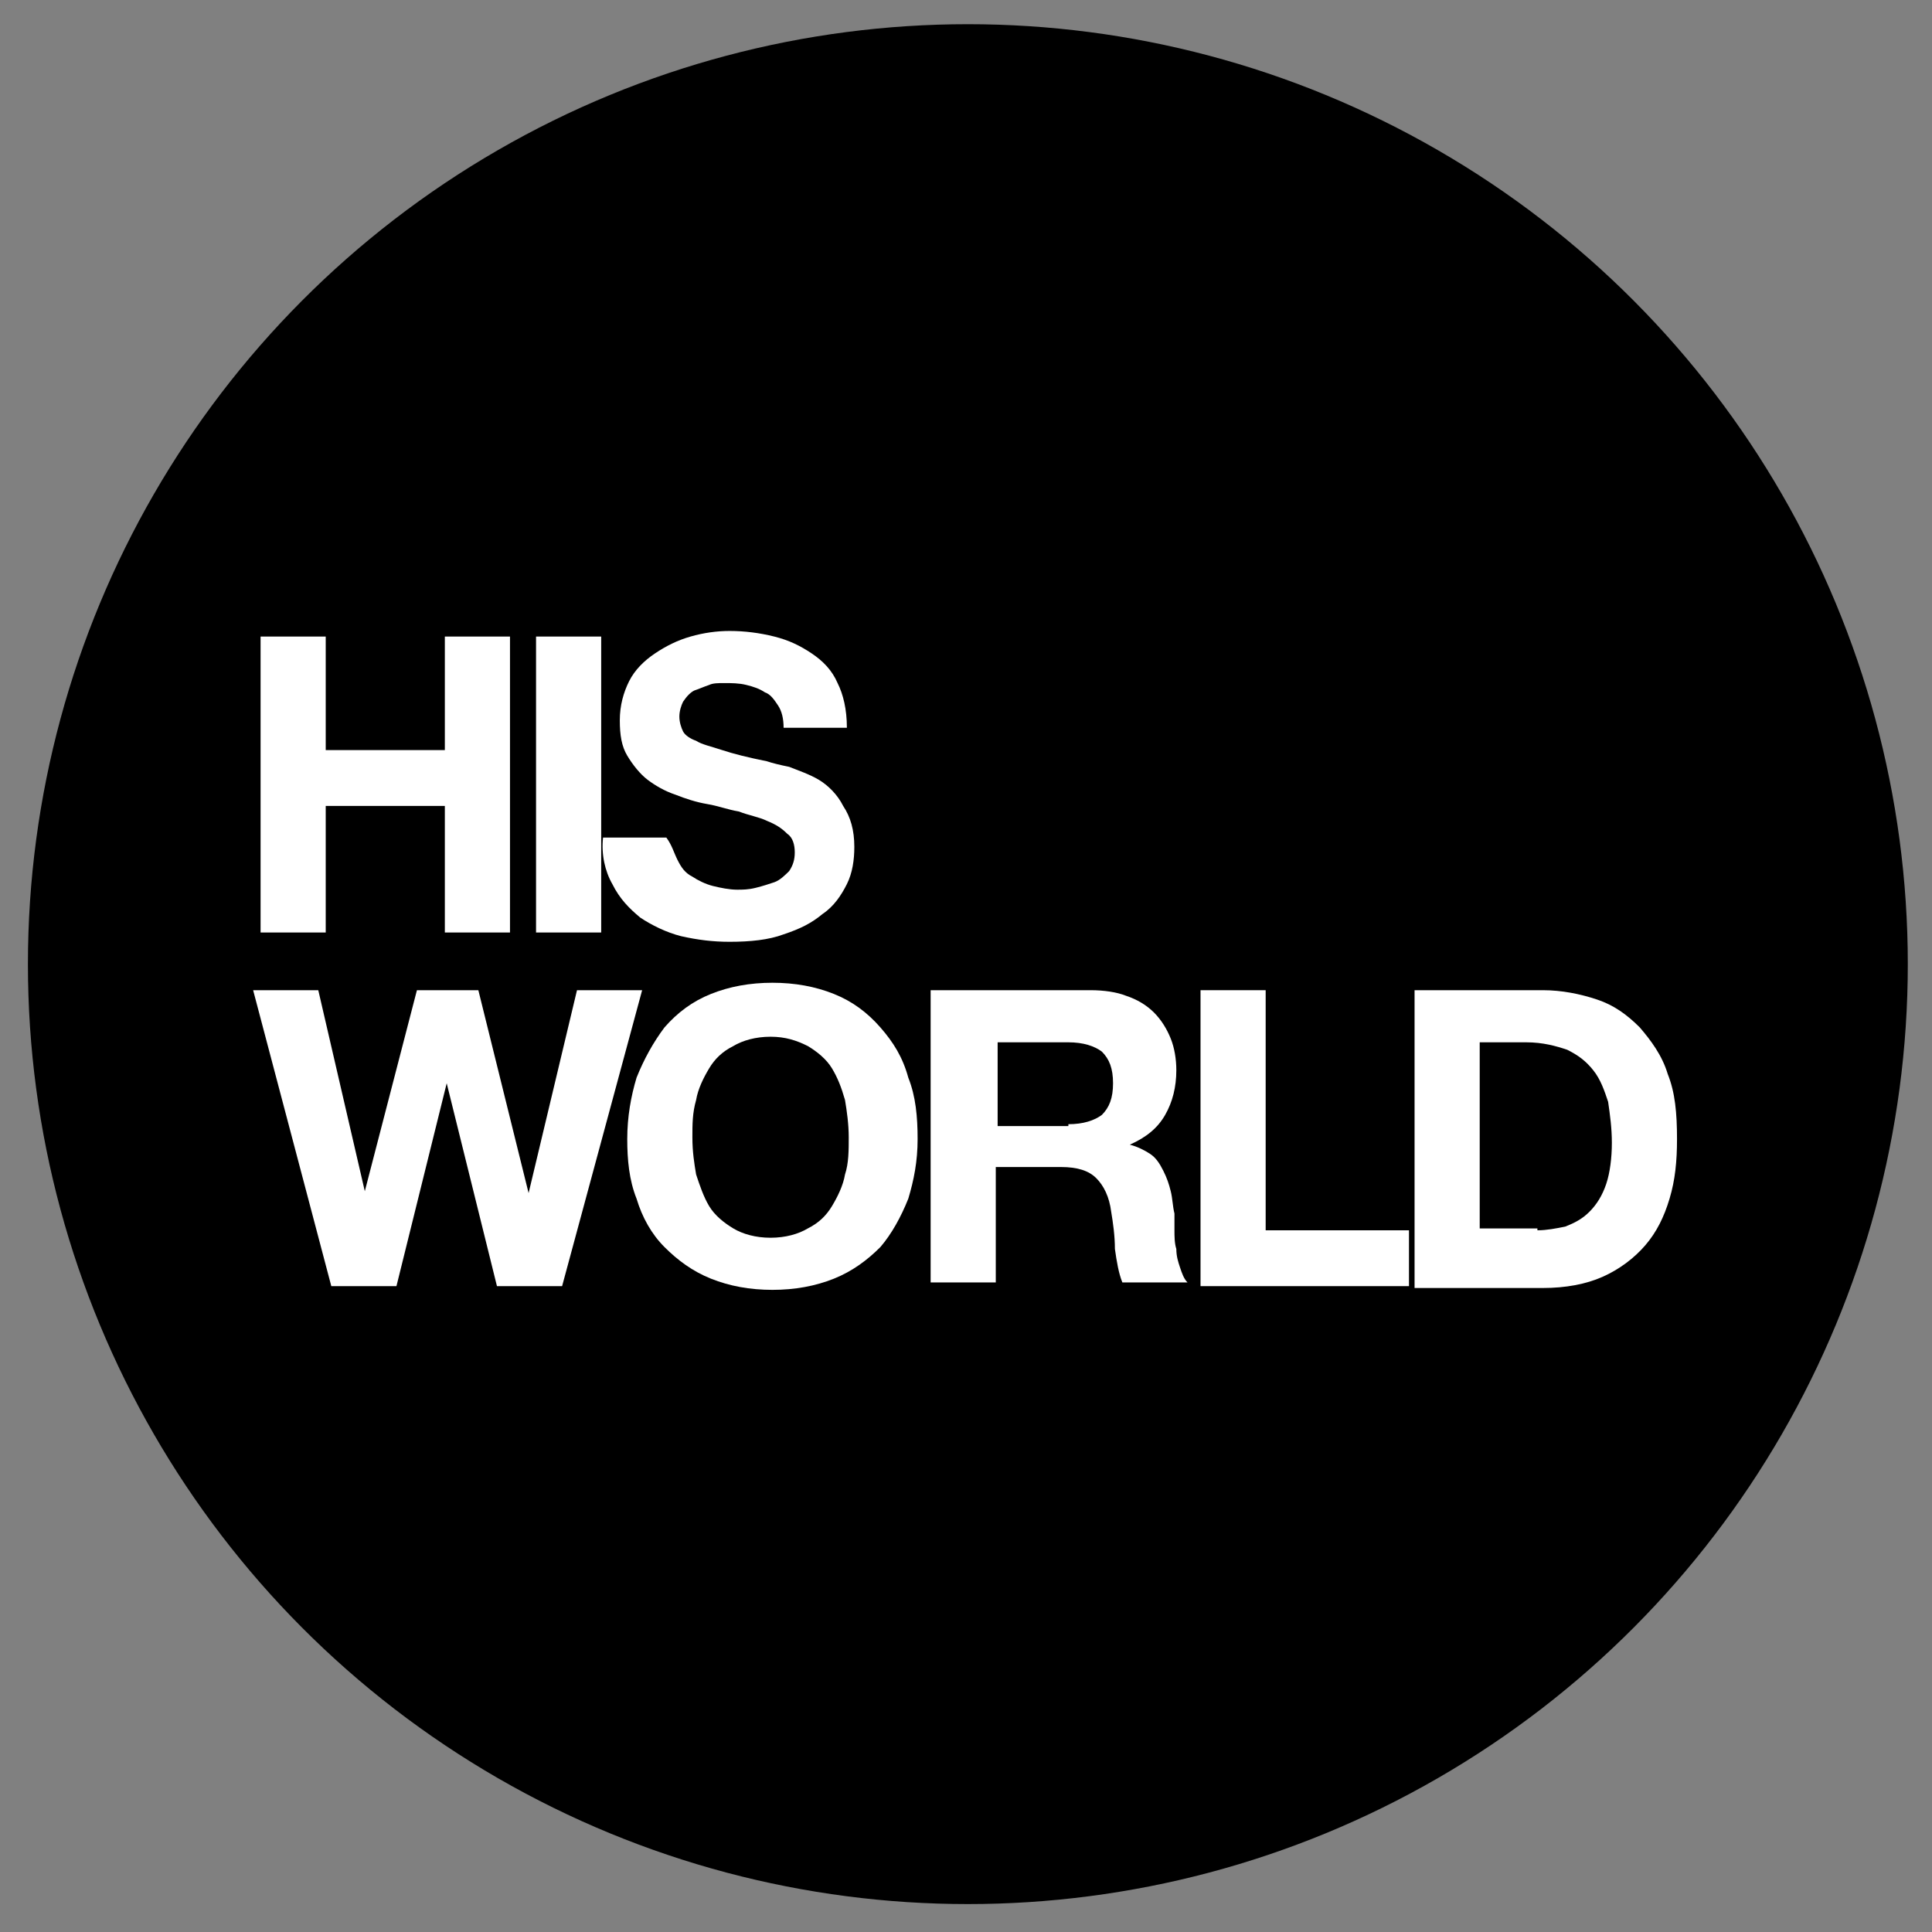
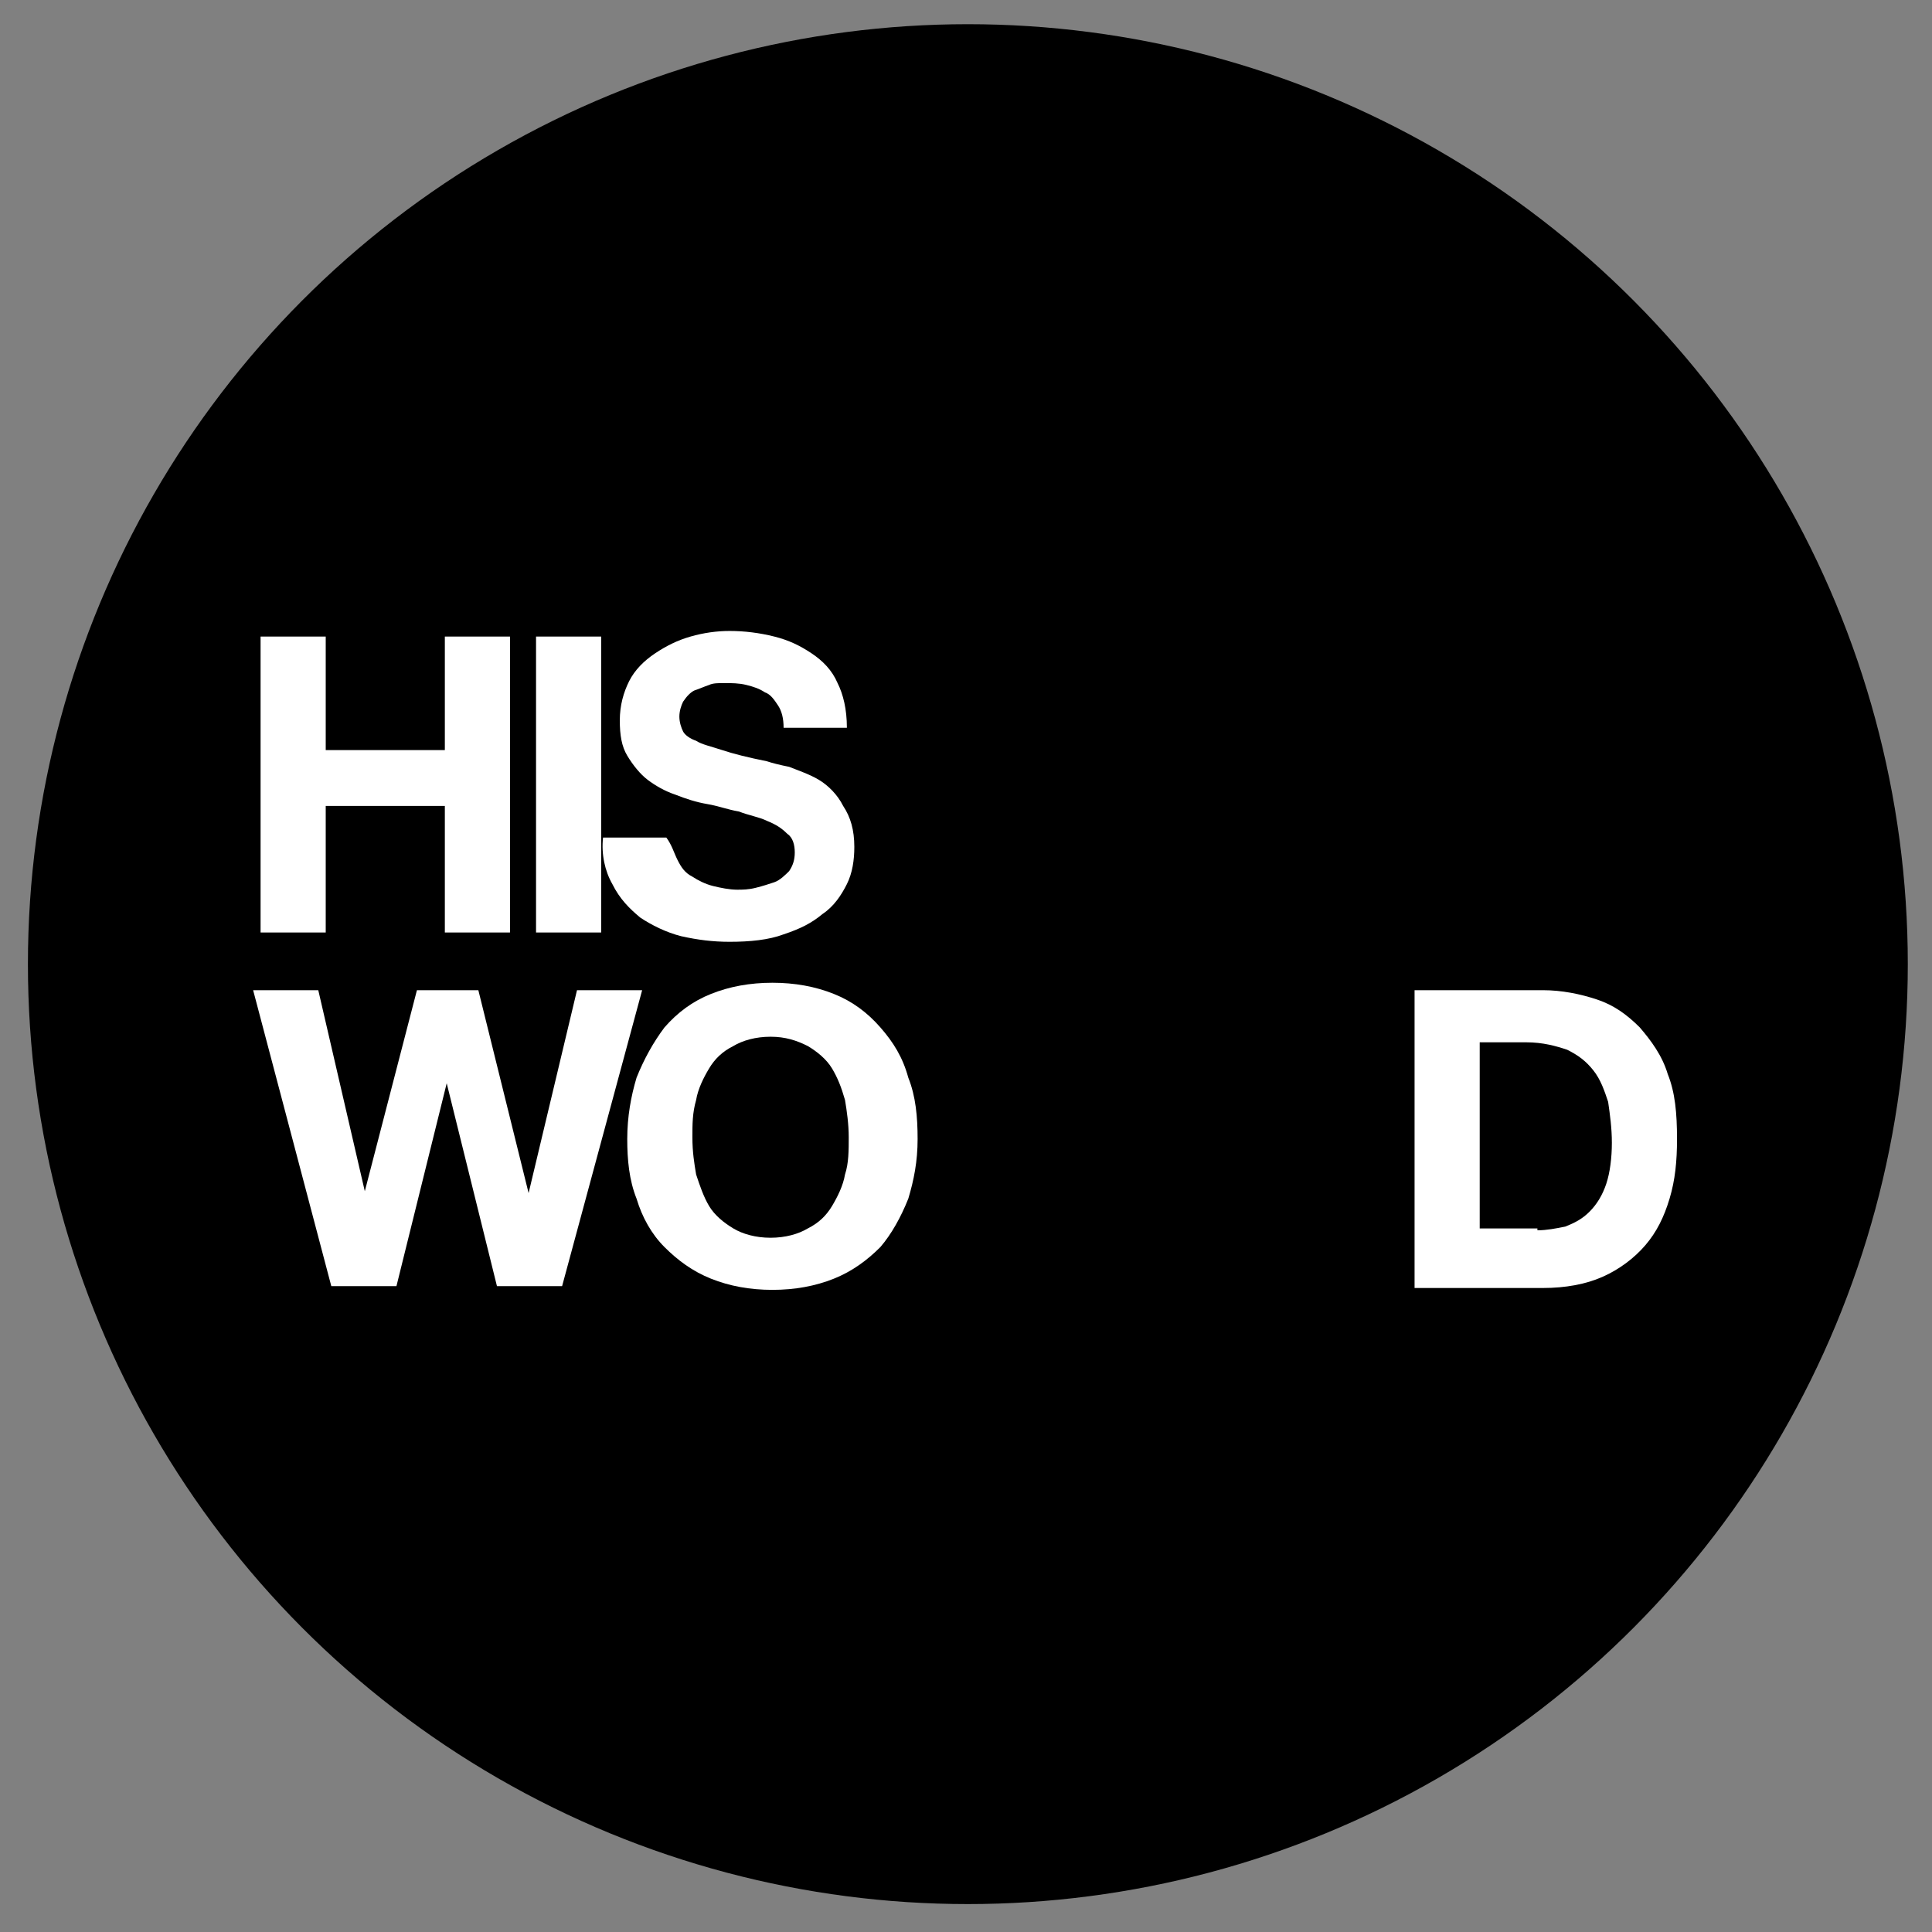
<svg xmlns="http://www.w3.org/2000/svg" id="Layer_1" x="0px" y="0px" viewBox="0 0 103.8 103.8" style="enable-background:new 0 0 103.8 103.8;" xml:space="preserve">
  <rect x="0" y="0" width="103.8" height="103.8" fill="#808080" stroke="none" />
  <style type="text/css">	.st0{fill:#FFFFFF;}</style>
  <circle cx="52" cy="51.8" r="50.5" />
  <polygon class="st0" points="23.9,34.2 23.9,40.3 17.5,40.3 17.5,34.2 14,34.2 14,50.1 17.5,50.1 17.5,43.3 23.9,43.3 23.9,50.1  27.4,50.1 27.4,34.2 " />
  <rect x="28.8" y="34.2" class="st0" width="3.5" height="15.9" />
  <path class="st0" d="M36.4,46.2c0.2,0.4,0.4,0.7,0.8,0.9c0.3,0.2,0.7,0.4,1.1,0.5c0.4,0.1,0.9,0.2,1.3,0.2c0.3,0,0.6,0,1-0.1 c0.4-0.1,0.7-0.2,1-0.3c0.3-0.1,0.6-0.4,0.8-0.6c0.2-0.3,0.3-0.6,0.3-1c0-0.4-0.1-0.8-0.4-1c-0.3-0.3-0.6-0.5-1.1-0.7 c-0.4-0.2-1-0.3-1.5-0.5c-0.6-0.1-1.1-0.3-1.7-0.4c-0.6-0.1-1.2-0.3-1.7-0.5c-0.6-0.2-1.1-0.5-1.5-0.8c-0.4-0.3-0.8-0.8-1.1-1.3 c-0.3-0.5-0.4-1.1-0.4-1.9c0-0.8,0.2-1.5,0.5-2.1c0.3-0.6,0.8-1.1,1.4-1.5c0.6-0.4,1.2-0.7,1.9-0.9c0.7-0.2,1.4-0.3,2.1-0.3 c0.8,0,1.6,0.1,2.4,0.3c0.8,0.2,1.4,0.5,2,0.9c0.6,0.4,1.1,0.9,1.4,1.6c0.3,0.6,0.5,1.4,0.5,2.4h-3.4c0-0.5-0.1-0.9-0.3-1.2 c-0.2-0.3-0.4-0.6-0.7-0.7c-0.3-0.2-0.6-0.3-1-0.4c-0.4-0.1-0.8-0.1-1.2-0.1c-0.3,0-0.6,0-0.8,0.1c-0.3,0.1-0.5,0.2-0.8,0.3 c-0.2,0.1-0.4,0.3-0.6,0.6c-0.1,0.2-0.2,0.5-0.2,0.8c0,0.3,0.1,0.6,0.2,0.8c0.1,0.2,0.4,0.4,0.7,0.5c0.3,0.2,0.8,0.3,1.4,0.5 c0.6,0.2,1.4,0.4,2.4,0.6c0.3,0.1,0.7,0.2,1.2,0.3c0.5,0.2,1.1,0.4,1.6,0.7c0.5,0.3,1,0.8,1.3,1.4c0.4,0.6,0.6,1.3,0.6,2.2 c0,0.7-0.1,1.4-0.4,2c-0.3,0.6-0.7,1.2-1.3,1.6c-0.6,0.5-1.2,0.8-2.1,1.1c-0.8,0.3-1.8,0.4-2.9,0.4c-0.9,0-1.7-0.1-2.6-0.3 c-0.8-0.2-1.6-0.6-2.2-1c-0.6-0.5-1.1-1-1.5-1.8c-0.4-0.7-0.6-1.6-0.5-2.5h3.4C36.1,45.4,36.2,45.8,36.4,46.2" />
  <polygon class="st0" points="26.7,69.1 24,58.2 24,58.2 21.3,69.1 17.8,69.1 13.6,53.2 17.1,53.2 19.6,64 19.6,64 22.4,53.2  25.7,53.2 28.4,64.1 28.4,64.1 31,53.2 34.5,53.2 30.2,69.1 " />
  <path class="st0" d="M37.4,63.1c0.2,0.6,0.4,1.2,0.7,1.7c0.3,0.5,0.8,0.9,1.3,1.2c0.5,0.3,1.2,0.5,2,0.5c0.8,0,1.5-0.2,2-0.5 c0.6-0.3,1-0.7,1.3-1.2c0.3-0.5,0.6-1.1,0.7-1.7c0.2-0.6,0.2-1.3,0.2-2c0-0.7-0.1-1.4-0.2-2c-0.2-0.7-0.4-1.2-0.7-1.7 c-0.3-0.5-0.8-0.9-1.3-1.2c-0.6-0.3-1.2-0.5-2-0.5c-0.8,0-1.5,0.2-2,0.5c-0.6,0.3-1,0.7-1.3,1.2c-0.3,0.5-0.6,1.1-0.7,1.7 c-0.2,0.7-0.2,1.3-0.2,2C37.2,61.9,37.3,62.5,37.4,63.1 M34.2,57.9c0.4-1,0.9-1.9,1.5-2.7c0.7-0.8,1.5-1.4,2.5-1.8 c1-0.4,2.1-0.6,3.3-0.6c1.2,0,2.3,0.2,3.3,0.6c1,0.4,1.8,1,2.5,1.8c0.7,0.8,1.2,1.6,1.5,2.7c0.4,1,0.5,2.1,0.5,3.3 c0,1.2-0.2,2.2-0.5,3.2c-0.4,1-0.9,1.9-1.5,2.6c-0.7,0.7-1.5,1.3-2.5,1.7c-1,0.4-2.1,0.6-3.3,0.6c-1.2,0-2.3-0.2-3.3-0.6 c-1-0.4-1.8-1-2.5-1.7c-0.7-0.7-1.2-1.6-1.5-2.6c-0.4-1-0.5-2.1-0.5-3.2C33.7,60,33.9,58.9,34.2,57.9" />
-   <path class="st0" d="M57.4,60.4c0.8,0,1.4-0.2,1.8-0.5c0.4-0.4,0.6-0.9,0.6-1.7c0-0.8-0.2-1.3-0.6-1.7c-0.4-0.3-1-0.5-1.8-0.5h-3.8 v4.5H57.4z M58.6,53.2c0.7,0,1.4,0.1,1.9,0.3c0.6,0.2,1.1,0.5,1.5,0.9c0.4,0.4,0.7,0.9,0.9,1.4c0.2,0.5,0.3,1.1,0.3,1.7 c0,0.9-0.2,1.7-0.6,2.4c-0.4,0.7-1,1.2-1.9,1.6v0c0.4,0.1,0.8,0.3,1.1,0.5c0.3,0.2,0.5,0.5,0.7,0.9s0.3,0.7,0.4,1.1 c0.1,0.4,0.1,0.8,0.2,1.2c0,0.3,0,0.6,0,0.9c0,0.3,0,0.7,0.1,1c0,0.4,0.1,0.7,0.2,1c0.1,0.3,0.2,0.6,0.4,0.8h-3.5 c-0.2-0.5-0.3-1.1-0.4-1.8c0-0.7-0.1-1.4-0.2-2c-0.1-0.8-0.4-1.4-0.8-1.8c-0.4-0.4-1-0.6-1.9-0.6h-3.5v6.2h-3.5V53.2H58.6z" />
-   <polygon class="st0" points="68,53.2 68,66.1 75.7,66.1 75.7,69.1 64.5,69.1 64.5,53.2 " />
  <path class="st0" d="M82.6,66.1c0.5,0,1-0.1,1.5-0.2c0.5-0.2,0.9-0.4,1.3-0.8c0.4-0.4,0.7-0.9,0.9-1.5c0.2-0.6,0.3-1.4,0.3-2.2 c0-0.8-0.1-1.5-0.2-2.2c-0.2-0.6-0.4-1.2-0.8-1.7c-0.4-0.5-0.8-0.8-1.4-1.1c-0.6-0.2-1.3-0.4-2.2-0.4h-2.5v10H82.6z M82.9,53.2 c1,0,2,0.2,2.9,0.5c0.9,0.3,1.6,0.8,2.3,1.5c0.6,0.7,1.2,1.5,1.5,2.5c0.4,1,0.5,2.1,0.5,3.5c0,1.2-0.1,2.2-0.4,3.2 c-0.3,1-0.7,1.8-1.3,2.5c-0.6,0.7-1.4,1.3-2.3,1.7c-0.9,0.4-2,0.6-3.2,0.6H76V53.2H82.9z" />
  <path d="M4.6,178.5c-1.6,1.4-3.9,2.1-6.8,2.1c-2.9,0-5.2-0.7-6.8-2.1c-1.6-1.4-2.4-3.6-2.4-6.5v-13.4h4.7V172c0,0.6,0,1.2,0.2,1.7 c0.1,0.6,0.3,1.1,0.6,1.5c0.3,0.4,0.8,0.8,1.3,1.1c0.6,0.3,1.3,0.4,2.3,0.4c1.7,0,2.9-0.4,3.5-1.1c0.6-0.8,1-1.9,1-3.5v-13.4H7V172 C7,174.9,6.2,177.1,4.6,178.5" />
  <polygon points="13.6,158.6 13.6,176.2 24.1,176.2 24.1,180.1 8.8,180.1 8.8,158.6 " />
  <polygon points="20,162.6 20,158.6 37.6,158.6 37.6,162.6 31.2,162.6 31.2,180.1 26.4,180.1 26.4,162.6 " />
  <rect x="37.8" y="158.6" width="4.7" height="21.5" />
  <polygon points="51.1,158.6 56.1,173.4 56.2,173.4 61,158.6 67.6,158.6 67.6,180.1 63.2,180.1 63.2,164.9 63.1,164.9 57.9,180.1  54.2,180.1 48.9,165 48.9,165 48.9,180.1 44.5,180.1 44.5,158.6 " />
  <path d="M80.5,171.8l-2.7-7.9h-0.1l-2.8,7.9H80.5z M80.3,158.6l8,21.5h-4.9l-1.6-4.8h-8l-1.7,4.8h-4.8l8.1-21.5H80.3z" />
-   <polygon points="83.4,162.6 83.4,158.6 101.1,158.6 101.1,162.6 94.6,162.6 94.6,180.1 89.9,180.1 89.9,162.6 " />
  <polygon points="117.4,158.6 117.4,162.6 106,162.6 106,167.2 116.4,167.2 116.4,170.9 106,170.9 106,176.2 117.6,176.2  117.6,180.1 101.3,180.1 101.3,158.6 " />
  <path d="M-18.8,200.1c0.3,0.6,0.7,1.1,1.3,1.5c0.5,0.4,1.2,0.6,1.9,0.8c0.7,0.2,1.5,0.2,2.4,0.2c0.5,0,1-0.1,1.6-0.2 c0.6-0.1,1.1-0.4,1.6-0.7c0.5-0.3,0.9-0.7,1.2-1.2c0.3-0.5,0.5-1,0.5-1.7c0-0.5-0.1-1-0.3-1.3c-0.2-0.4-0.5-0.7-0.9-1 c-0.4-0.3-0.8-0.5-1.2-0.6c-0.4-0.2-0.9-0.3-1.3-0.4l-4.1-1c-0.5-0.1-1.1-0.3-1.6-0.5c-0.5-0.2-1-0.5-1.3-0.8 c-0.4-0.3-0.7-0.8-0.9-1.3c-0.2-0.5-0.3-1.1-0.3-1.8c0-0.4,0.1-1,0.3-1.6c0.2-0.6,0.5-1.2,1-1.7c0.5-0.5,1.1-1,1.9-1.4 c0.8-0.4,1.9-0.6,3.2-0.6c0.9,0,1.8,0.1,2.6,0.4c0.8,0.2,1.5,0.6,2.2,1.1c0.6,0.5,1.1,1.1,1.5,1.8c0.4,0.7,0.6,1.5,0.6,2.5H-9 c0-0.7-0.2-1.3-0.5-1.8c-0.3-0.5-0.7-1-1.1-1.3c-0.5-0.4-1-0.6-1.6-0.8c-0.6-0.2-1.2-0.3-1.9-0.3c-0.6,0-1.2,0.1-1.7,0.2 c-0.6,0.1-1,0.3-1.5,0.6s-0.8,0.7-1,1.1c-0.3,0.5-0.4,1-0.4,1.7c0,0.4,0.1,0.8,0.2,1.1c0.1,0.3,0.3,0.6,0.6,0.8 c0.3,0.2,0.6,0.4,0.9,0.5c0.3,0.1,0.7,0.2,1.1,0.3l4.5,1.1c0.7,0.2,1.3,0.4,1.8,0.6c0.6,0.3,1.1,0.6,1.5,0.9c0.4,0.4,0.8,0.8,1,1.4 c0.2,0.5,0.4,1.2,0.4,1.9c0,0.2,0,0.5-0.1,0.8c0,0.3-0.1,0.7-0.3,1.1c-0.2,0.4-0.4,0.8-0.7,1.2c-0.3,0.4-0.7,0.8-1.2,1.1 c-0.5,0.3-1.2,0.6-1.9,0.8c-0.8,0.2-1.7,0.3-2.8,0.3c-1.1,0-2.1-0.1-3-0.4c-0.9-0.2-1.7-0.6-2.4-1.1c-0.7-0.5-1.2-1.2-1.5-2 c-0.4-0.8-0.5-1.8-0.5-2.9h1.8C-19.3,198.7-19.1,199.5-18.8,200.1" />
  <path d="M-2.6,197.6c0.3,1,0.7,1.8,1.2,2.6c0.6,0.8,1.3,1.4,2.2,1.8c0.9,0.5,1.9,0.7,3.2,0.7c1.2,0,2.3-0.2,3.1-0.7 c0.9-0.5,1.6-1.1,2.1-1.8c0.6-0.8,1-1.6,1.2-2.6c0.3-1,0.4-2,0.4-3c0-1-0.1-2-0.4-3c-0.3-1-0.7-1.8-1.2-2.6 c-0.6-0.8-1.3-1.4-2.1-1.8c-0.9-0.5-1.9-0.7-3.1-0.7c-1.2,0-2.3,0.2-3.2,0.7c-0.9,0.5-1.6,1.1-2.2,1.8c-0.6,0.8-1,1.6-1.2,2.6 c-0.3,1-0.4,2-0.4,3C-3,195.6-2.9,196.6-2.6,197.6 M-4.2,191c0.4-1.2,0.9-2.2,1.6-3.1c0.7-0.9,1.6-1.6,2.7-2.1 c1.1-0.5,2.4-0.8,3.8-0.8c1.4,0,2.7,0.3,3.8,0.8c1.1,0.5,2,1.2,2.7,2.1c0.7,0.9,1.3,1.9,1.6,3.1c0.4,1.2,0.5,2.4,0.5,3.6 s-0.2,2.5-0.5,3.6c-0.4,1.2-0.9,2.2-1.6,3c-0.7,0.9-1.6,1.6-2.7,2.1c-1.1,0.5-2.4,0.8-3.8,0.8c-1.4,0-2.7-0.3-3.8-0.8 c-1.1-0.5-2-1.2-2.7-2.1c-0.7-0.9-1.3-1.9-1.6-3c-0.4-1.2-0.5-2.4-0.5-3.6S-4.6,192.1-4.2,191" />
  <polygon points="17.1,185.4 17.1,202.3 27.4,202.3 27.4,203.8 15.3,203.8 15.3,185.4 " />
  <path d="M30.8,185.4v11.4c0,1.1,0.1,2,0.4,2.7c0.2,0.7,0.6,1.4,1.1,1.8c0.5,0.5,1,0.8,1.7,1s1.4,0.3,2.3,0.3c0.9,0,1.6-0.1,2.3-0.3 c0.7-0.2,1.2-0.6,1.7-1c0.5-0.5,0.8-1.1,1.1-1.8c0.2-0.7,0.4-1.7,0.4-2.7v-11.4h1.8v11.8c0,0.9-0.1,1.8-0.4,2.7 c-0.3,0.9-0.7,1.6-1.3,2.2c-0.6,0.6-1.3,1.1-2.2,1.5c-0.9,0.4-2,0.6-3.3,0.6c-1.3,0-2.4-0.2-3.3-0.6c-0.9-0.4-1.6-0.9-2.2-1.5 c-0.6-0.6-1-1.4-1.3-2.2c-0.3-0.9-0.4-1.8-0.4-2.7v-11.8H30.8z" />
  <polygon points="59.5,185.4 59.5,186.9 53.1,186.9 53.1,203.8 51.3,203.8 51.3,186.9 44.9,186.9 44.9,185.4 " />
-   <rect x="61.4" y="185.4" width="1.8" height="18.4" />
  <path d="M68.2,197.6c0.3,1,0.7,1.8,1.2,2.6c0.6,0.8,1.3,1.4,2.2,1.8c0.9,0.5,1.9,0.7,3.2,0.7s2.3-0.2,3.1-0.7 c0.9-0.5,1.6-1.1,2.1-1.8c0.6-0.8,1-1.6,1.2-2.6c0.3-1,0.4-2,0.4-3c0-1-0.1-2-0.4-3c-0.3-1-0.7-1.8-1.2-2.6s-1.3-1.4-2.1-1.8 c-0.9-0.5-1.9-0.7-3.1-0.7s-2.3,0.2-3.2,0.7c-0.9,0.5-1.6,1.1-2.2,1.8c-0.6,0.8-1,1.6-1.2,2.6c-0.3,1-0.4,2-0.4,3 C67.8,195.6,67.9,196.6,68.2,197.6 M66.6,191c0.4-1.2,0.9-2.2,1.6-3.1c0.7-0.9,1.6-1.6,2.7-2.1c1.1-0.5,2.4-0.8,3.8-0.8 s2.7,0.3,3.8,0.8c1.1,0.5,2,1.2,2.7,2.1c0.7,0.9,1.3,1.9,1.6,3.1c0.4,1.2,0.5,2.4,0.5,3.6s-0.2,2.5-0.5,3.6c-0.4,1.2-0.9,2.2-1.6,3 c-0.7,0.9-1.6,1.6-2.7,2.1c-1.1,0.5-2.4,0.8-3.8,0.8s-2.7-0.3-3.8-0.8c-1.1-0.5-2-1.2-2.7-2.1c-0.7-0.9-1.3-1.9-1.6-3 c-0.4-1.2-0.5-2.4-0.5-3.6S66.2,192.1,66.6,191" />
  <polygon points="88.1,185.4 98.8,201 98.9,201 98.9,185.4 100.6,185.4 100.6,203.8 98.7,203.8 87.9,188.2 87.9,188.2 87.9,203.8  86.1,203.8 86.1,185.4 " />
  <path d="M105.6,200.1c0.3,0.6,0.7,1.1,1.3,1.5c0.5,0.4,1.2,0.6,1.9,0.8c0.7,0.2,1.5,0.2,2.4,0.2c0.5,0,1-0.1,1.6-0.2 c0.6-0.1,1.1-0.4,1.6-0.7c0.5-0.3,0.9-0.7,1.2-1.2c0.3-0.5,0.5-1,0.5-1.7c0-0.5-0.1-1-0.3-1.3c-0.2-0.4-0.5-0.7-0.9-1 c-0.4-0.3-0.8-0.5-1.2-0.6c-0.4-0.2-0.9-0.3-1.3-0.4l-4.1-1c-0.5-0.1-1.1-0.3-1.6-0.5c-0.5-0.2-1-0.5-1.3-0.8 c-0.4-0.3-0.7-0.8-0.9-1.3c-0.2-0.5-0.3-1.1-0.3-1.8c0-0.4,0.1-1,0.3-1.6c0.2-0.6,0.5-1.2,1-1.7c0.5-0.5,1.1-1,1.9-1.4 c0.8-0.4,1.9-0.6,3.2-0.6c0.9,0,1.8,0.1,2.6,0.4c0.8,0.2,1.5,0.6,2.2,1.1c0.6,0.5,1.1,1.1,1.5,1.8c0.4,0.7,0.6,1.5,0.6,2.5h-1.8 c0-0.7-0.2-1.3-0.5-1.8c-0.3-0.5-0.7-1-1.1-1.3c-0.5-0.4-1-0.6-1.6-0.8c-0.6-0.2-1.2-0.3-1.9-0.3c-0.6,0-1.2,0.1-1.7,0.2 c-0.6,0.1-1,0.3-1.5,0.6s-0.8,0.7-1,1.1c-0.3,0.5-0.4,1-0.4,1.7c0,0.4,0.1,0.8,0.2,1.1c0.1,0.3,0.3,0.6,0.6,0.8 c0.3,0.2,0.6,0.4,0.9,0.5c0.3,0.1,0.7,0.2,1.1,0.3l4.5,1.1c0.7,0.2,1.3,0.4,1.8,0.6c0.6,0.3,1.1,0.6,1.5,0.9c0.4,0.4,0.8,0.8,1,1.4 c0.2,0.5,0.4,1.2,0.4,1.9c0,0.2,0,0.5-0.1,0.8c0,0.3-0.1,0.7-0.3,1.1c-0.2,0.4-0.4,0.8-0.7,1.2c-0.3,0.4-0.7,0.8-1.2,1.1 c-0.5,0.3-1.2,0.6-1.9,0.8c-0.8,0.2-1.7,0.3-2.8,0.3c-1.1,0-2.1-0.1-3-0.4c-0.9-0.2-1.7-0.6-2.4-1.1c-0.7-0.5-1.2-1.2-1.5-2 c-0.4-0.8-0.5-1.8-0.5-2.9h1.8C105.1,198.7,105.3,199.5,105.6,200.1" />
-   <polygon points="28.4,209.1 28.4,226 38.8,226 38.8,227.5 26.7,227.5 26.7,209.1 " />
  <rect x="40.7" y="209.1" width="1.8" height="18.4" />
  <polygon points="48.8,209.1 54.9,225.2 61.3,209.1 63.9,209.1 63.9,227.5 62.1,227.5 62.1,211.6 62.1,211.6 55.8,227.5 54.1,227.5  48,211.6 48,211.6 48,227.5 46.2,227.5 46.2,209.1 " />
  <rect x="67.6" y="209.1" width="1.8" height="18.4" />
  <polygon points="85.9,209.1 85.9,210.6 79.4,210.6 79.4,227.5 77.7,227.5 77.7,210.6 71.3,210.6 71.3,209.1 " />
  <polygon points="100.3,209.1 100.3,210.6 89.3,210.6 89.3,217.2 99.6,217.2 99.6,218.7 89.3,218.7 89.3,226 100.4,226 100.4,227.5  87.6,227.5 87.6,209.1 " />
  <path d="M108.4,226c1.3,0,2.5-0.1,3.4-0.4c1-0.3,1.7-0.7,2.4-1.4c0.6-0.6,1.1-1.4,1.4-2.4c0.3-1,0.4-2.2,0.4-3.5s-0.1-2.6-0.4-3.5 c-0.3-1-0.7-1.8-1.4-2.4c-0.6-0.6-1.4-1.1-2.4-1.4c-1-0.3-2.1-0.4-3.4-0.4h-3.7V226H108.4z M109.3,209.1c2.8,0.1,4.9,0.9,6.3,2.4 c1.4,1.5,2.1,3.8,2.1,6.9c0,3.1-0.7,5.4-2.1,6.9c-1.4,1.5-3.5,2.3-6.3,2.4h-6.4v-18.4H109.3z" />
  <path class="st0" d="M152.8,45.7c0.2,0,0.4-0.1,0.6-0.1c0.2-0.1,0.3-0.2,0.4-0.3c0.1-0.2,0.2-0.4,0.2-0.6c0-0.2,0-0.4-0.1-0.6 c-0.1-0.1-0.2-0.3-0.3-0.3c-0.1-0.1-0.3-0.1-0.5-0.2c-0.2,0-0.4,0-0.6,0H151v2.2h1.1C152.3,45.7,152.5,45.7,152.8,45.7 M150.2,49.3 v-6.5h2.5c0.7,0,1.3,0.2,1.6,0.5c0.3,0.3,0.5,0.8,0.5,1.3c0,0.3,0,0.5-0.1,0.7c-0.1,0.2-0.2,0.4-0.4,0.5c-0.2,0.1-0.3,0.3-0.5,0.3 c-0.2,0.1-0.4,0.1-0.6,0.2l1.9,2.9h-0.9l-1.8-2.9H151v2.9H150.2z M150.4,41.6c-0.6,0.3-1.1,0.6-1.5,1c-0.4,0.4-0.8,0.9-1,1.5 c-0.2,0.6-0.4,1.2-0.4,1.9s0.1,1.3,0.4,1.9c0.2,0.6,0.6,1.1,1,1.5c0.4,0.4,0.9,0.8,1.5,1c0.6,0.3,1.2,0.4,1.9,0.4 c0.7,0,1.3-0.1,1.9-0.4c0.6-0.3,1.1-0.6,1.5-1c0.4-0.4,0.8-0.9,1-1.5c0.2-0.6,0.4-1.2,0.4-1.9s-0.1-1.3-0.4-1.9 c-0.2-0.6-0.6-1.1-1-1.5c-0.4-0.4-0.9-0.8-1.5-1c-0.6-0.3-1.2-0.4-1.9-0.4C151.6,41.2,150.9,41.4,150.4,41.6 M154.5,40.9 c0.7,0.3,1.3,0.7,1.8,1.2c0.5,0.5,0.9,1.1,1.2,1.8c0.3,0.7,0.4,1.4,0.4,2.2c0,0.8-0.1,1.5-0.4,2.2c-0.3,0.7-0.7,1.3-1.2,1.8 c-0.5,0.5-1.1,0.9-1.8,1.2c-0.7,0.3-1.4,0.4-2.2,0.4c-0.8,0-1.5-0.1-2.2-0.4c-0.7-0.3-1.3-0.7-1.8-1.2c-0.5-0.5-0.9-1.1-1.2-1.8 c-0.3-0.7-0.4-1.4-0.4-2.2c0-0.8,0.1-1.5,0.4-2.2c0.3-0.7,0.7-1.3,1.2-1.8c0.5-0.5,1.1-0.9,1.8-1.2c0.7-0.3,1.4-0.4,2.2-0.4 C153,40.4,153.8,40.6,154.5,40.9" />
</svg>